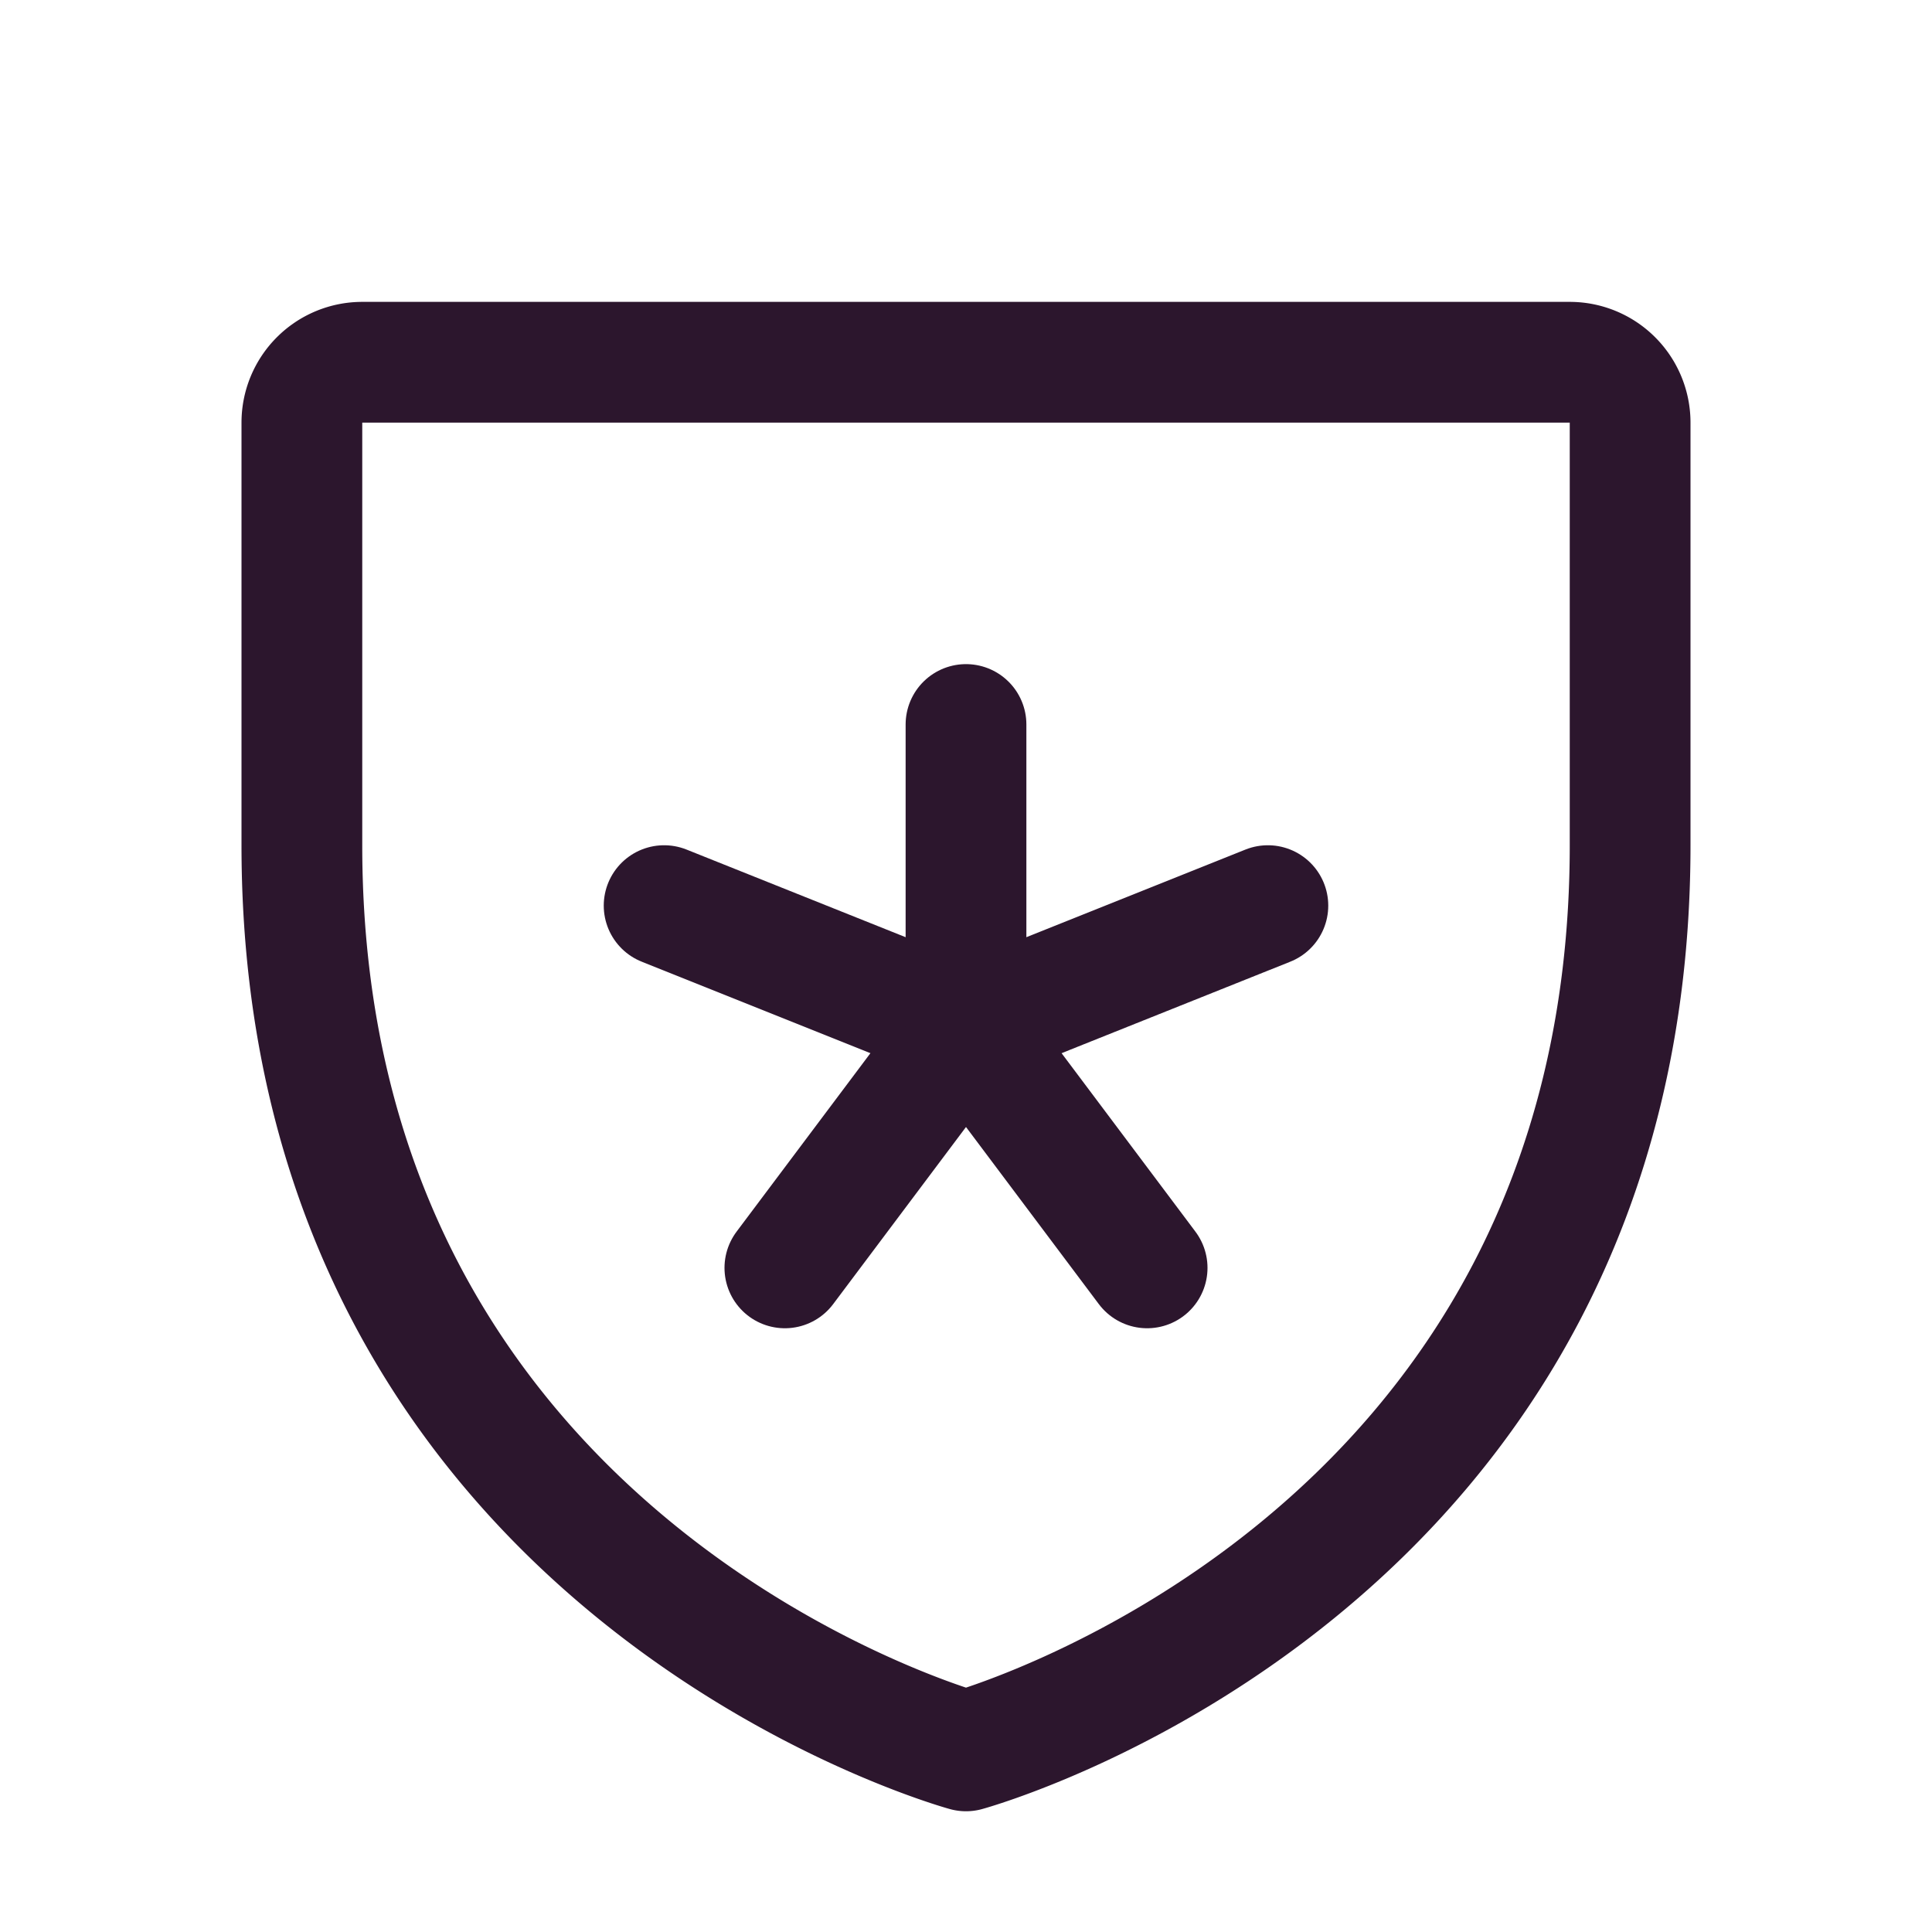
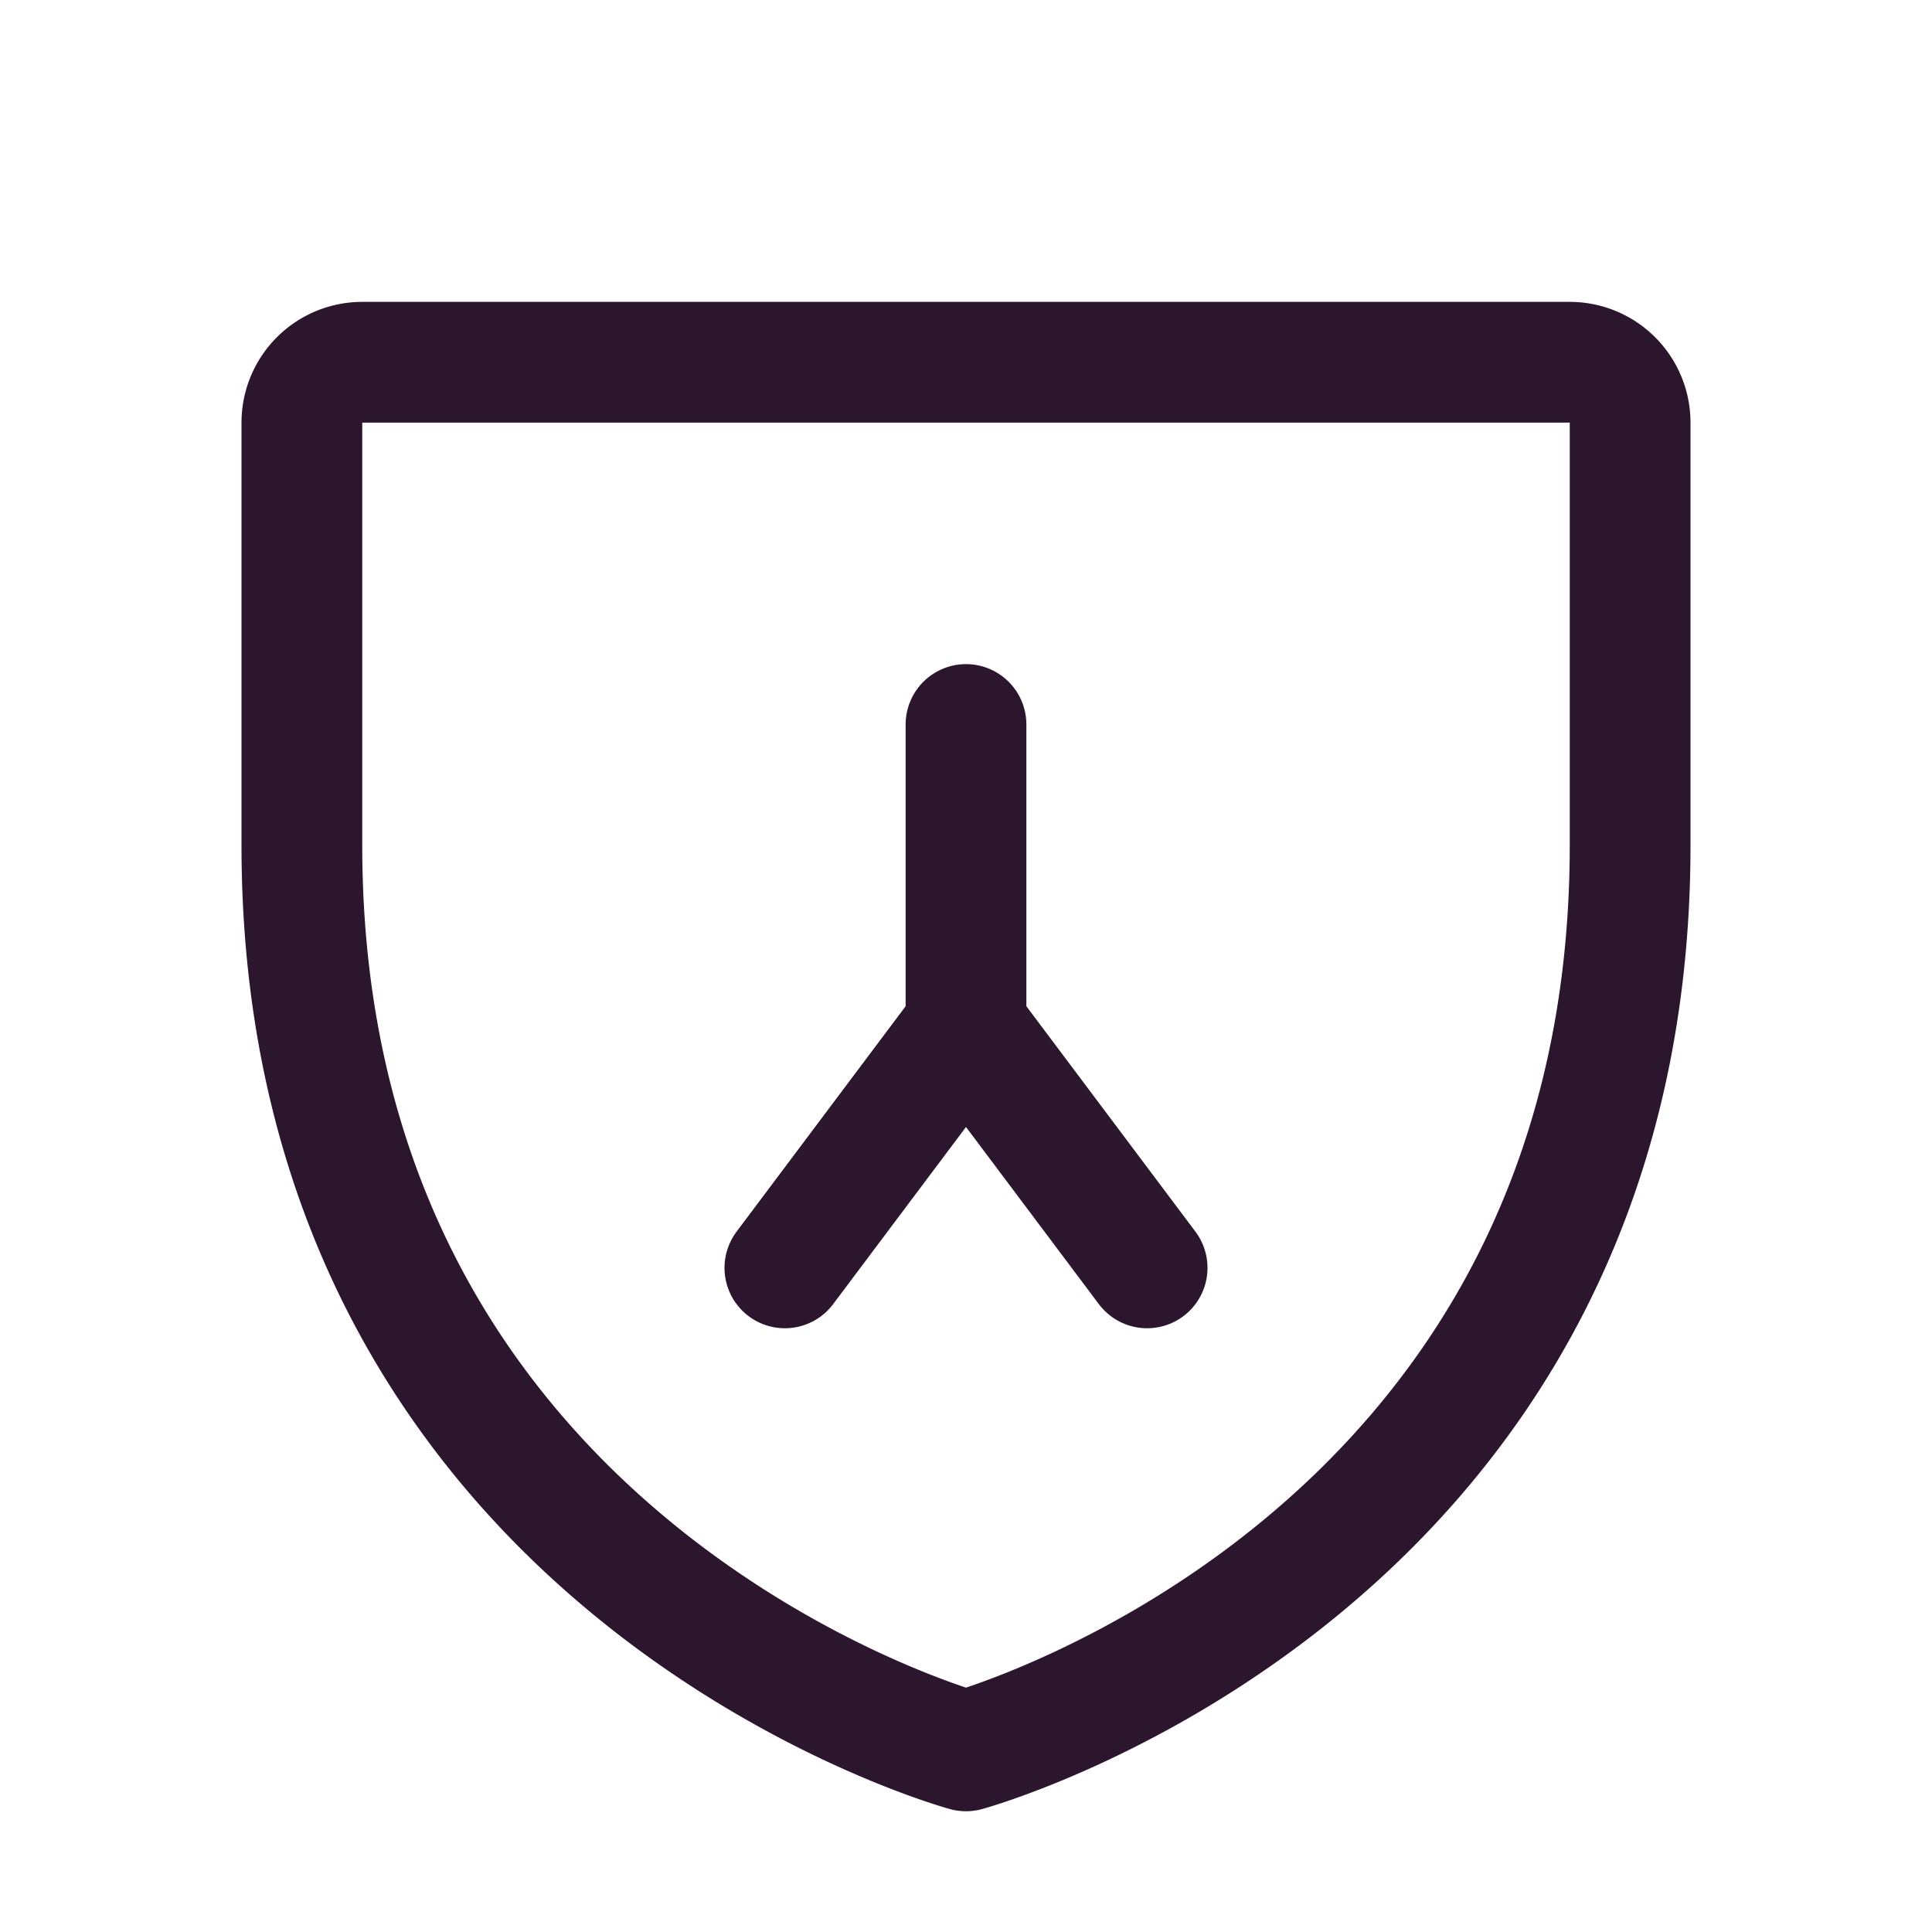
<svg xmlns="http://www.w3.org/2000/svg" viewBox="0 0 256 256">
-   <rect fill="none" height="256" width="256" />
  <line stroke-width="16" stroke-linejoin="round" stroke-linecap="round" stroke="#2C162D" fill="none" y2="136" x2="128" y1="96" x1="128" />
-   <line stroke-width="16" stroke-linejoin="round" stroke-linecap="round" stroke="#2C162D" fill="none" y2="136" x2="128" y1="120" x1="88" />
  <line stroke-width="16" stroke-linejoin="round" stroke-linecap="round" stroke="#2C162D" fill="none" y2="136" x2="128" y1="168" x1="104" />
  <line stroke-width="16" stroke-linejoin="round" stroke-linecap="round" stroke="#2C162D" fill="none" y2="136" x2="128" y1="168" x1="152" />
-   <line stroke-width="16" stroke-linejoin="round" stroke-linecap="round" stroke="#2C162D" fill="none" y2="136" x2="128" y1="120" x1="168" />
  <path stroke-width="16" stroke-linejoin="round" stroke-linecap="round" stroke="#2C162D" fill="none" d="M216,112V56a8,8,0,0,0-8-8H48a8,8,0,0,0-8,8v56c0,96,88,120,88,120S216,208,216,112Z" />
</svg>